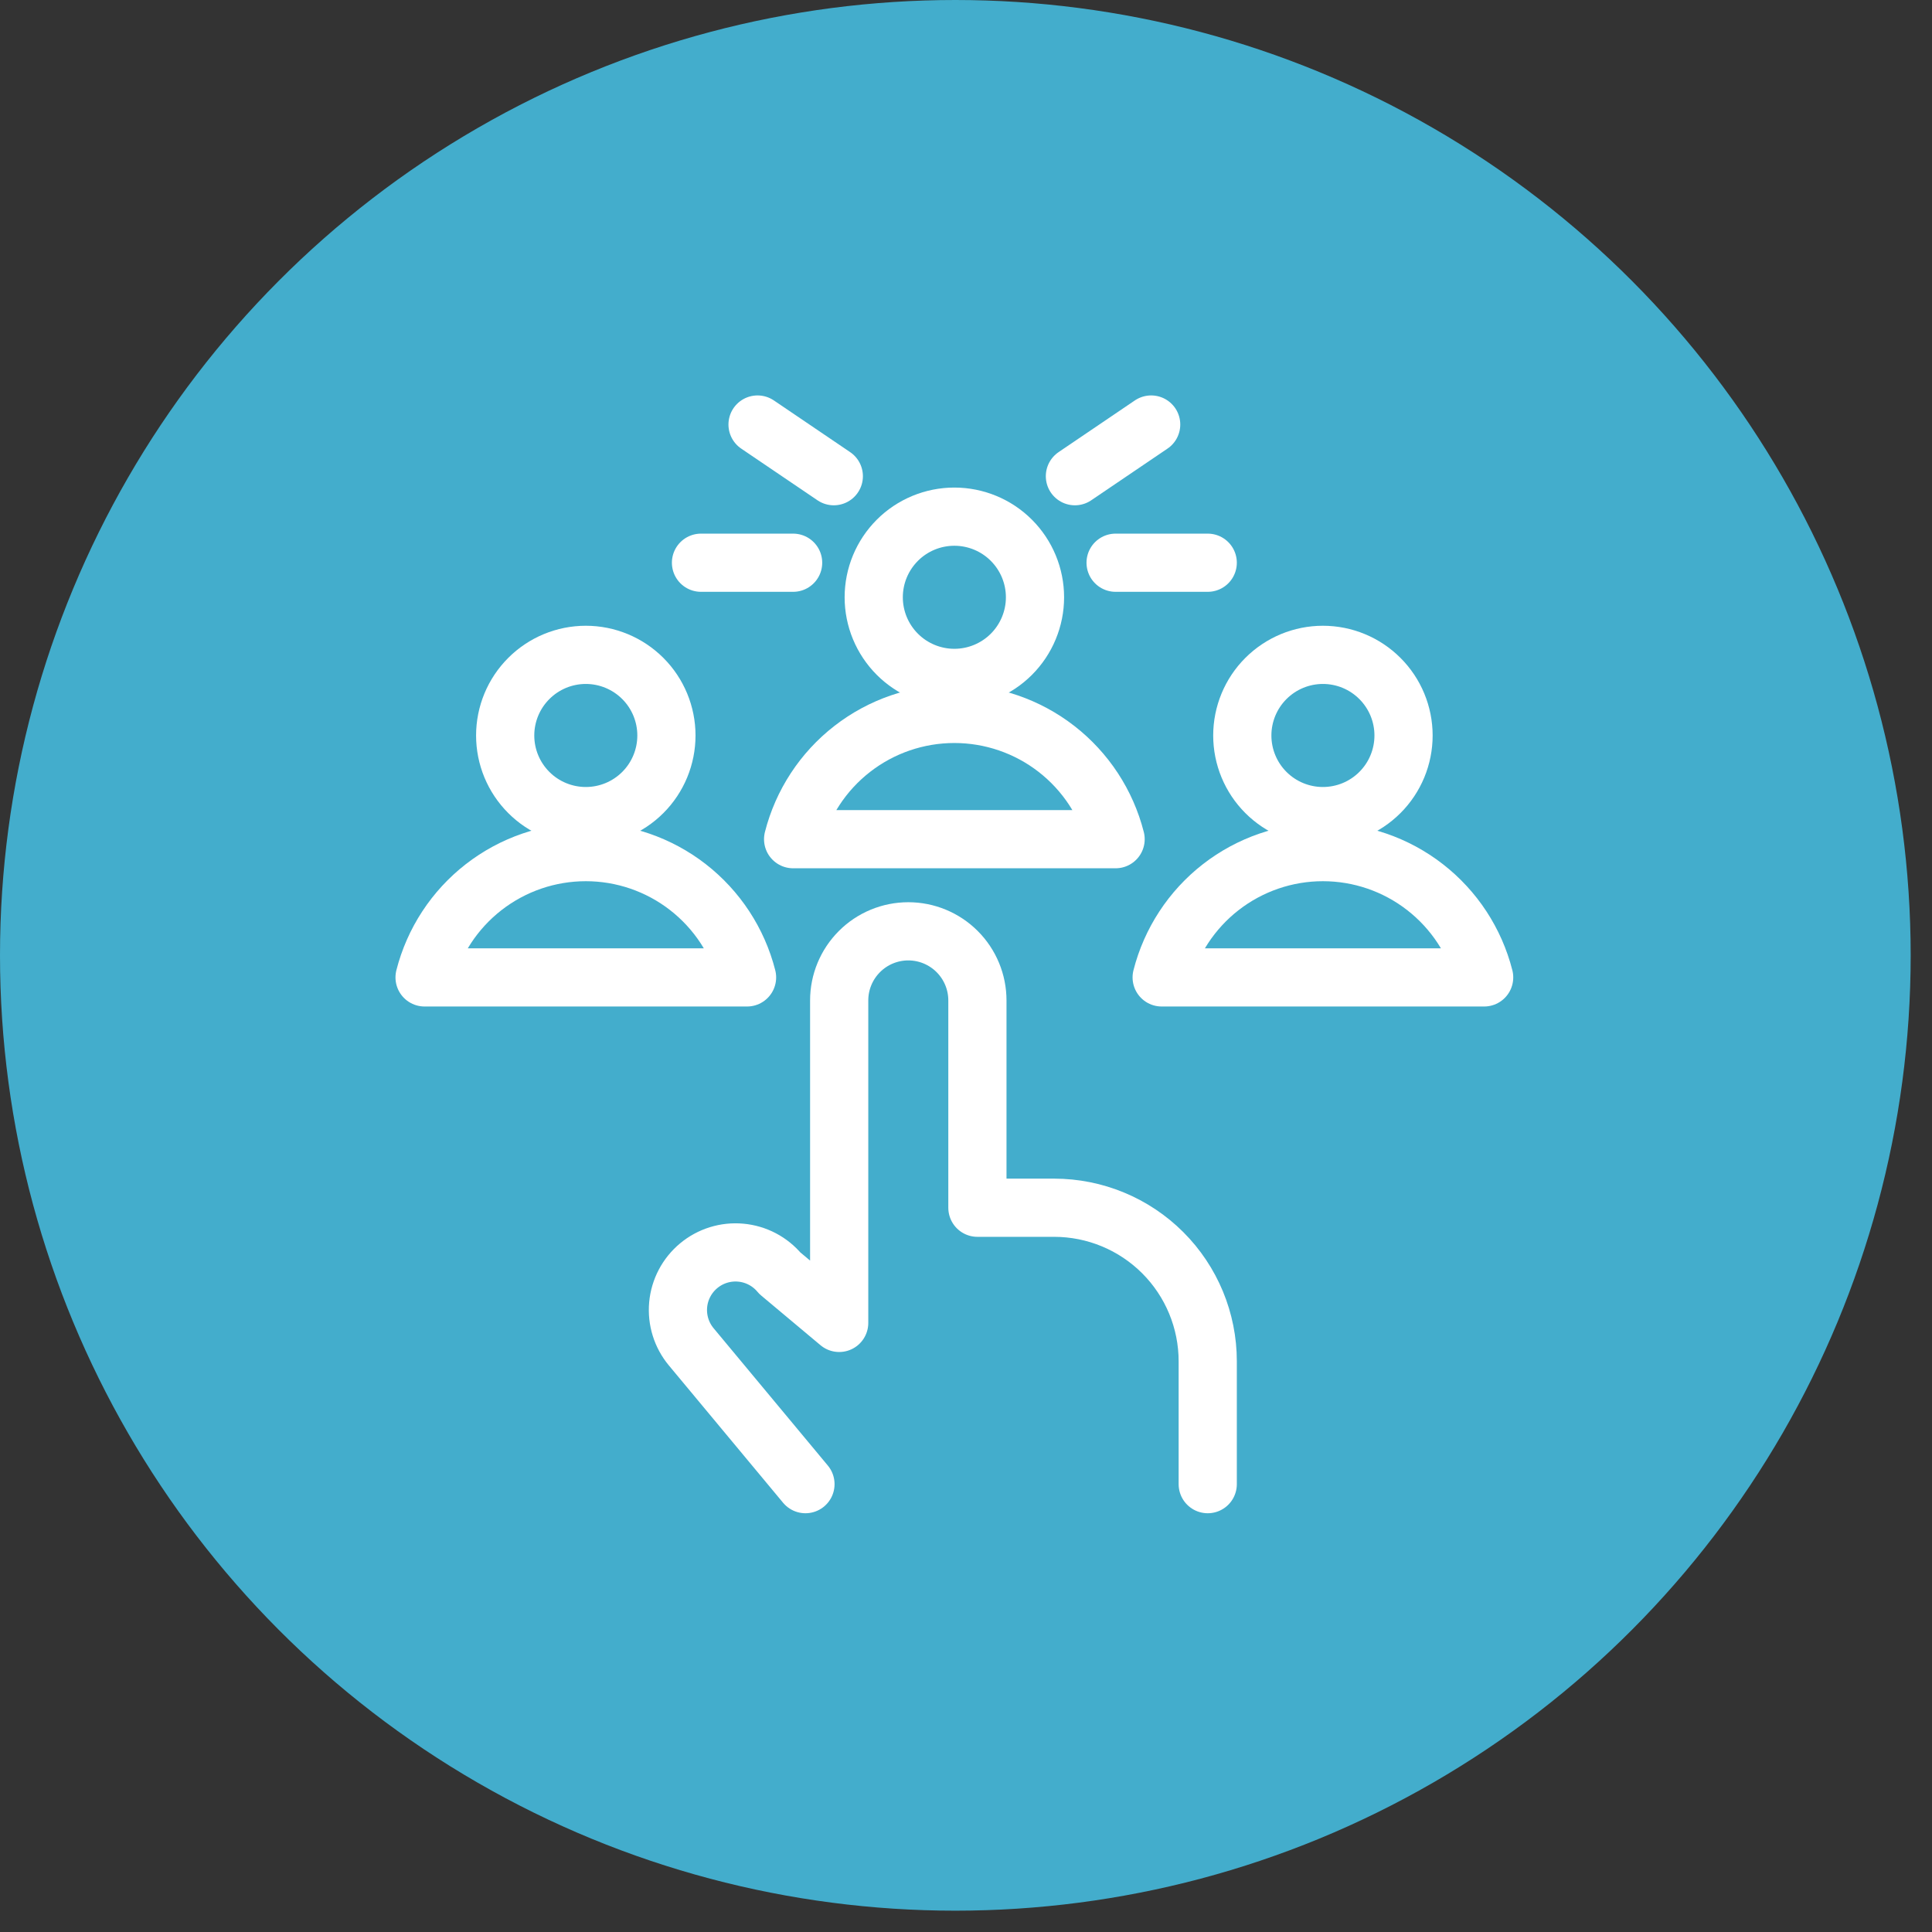
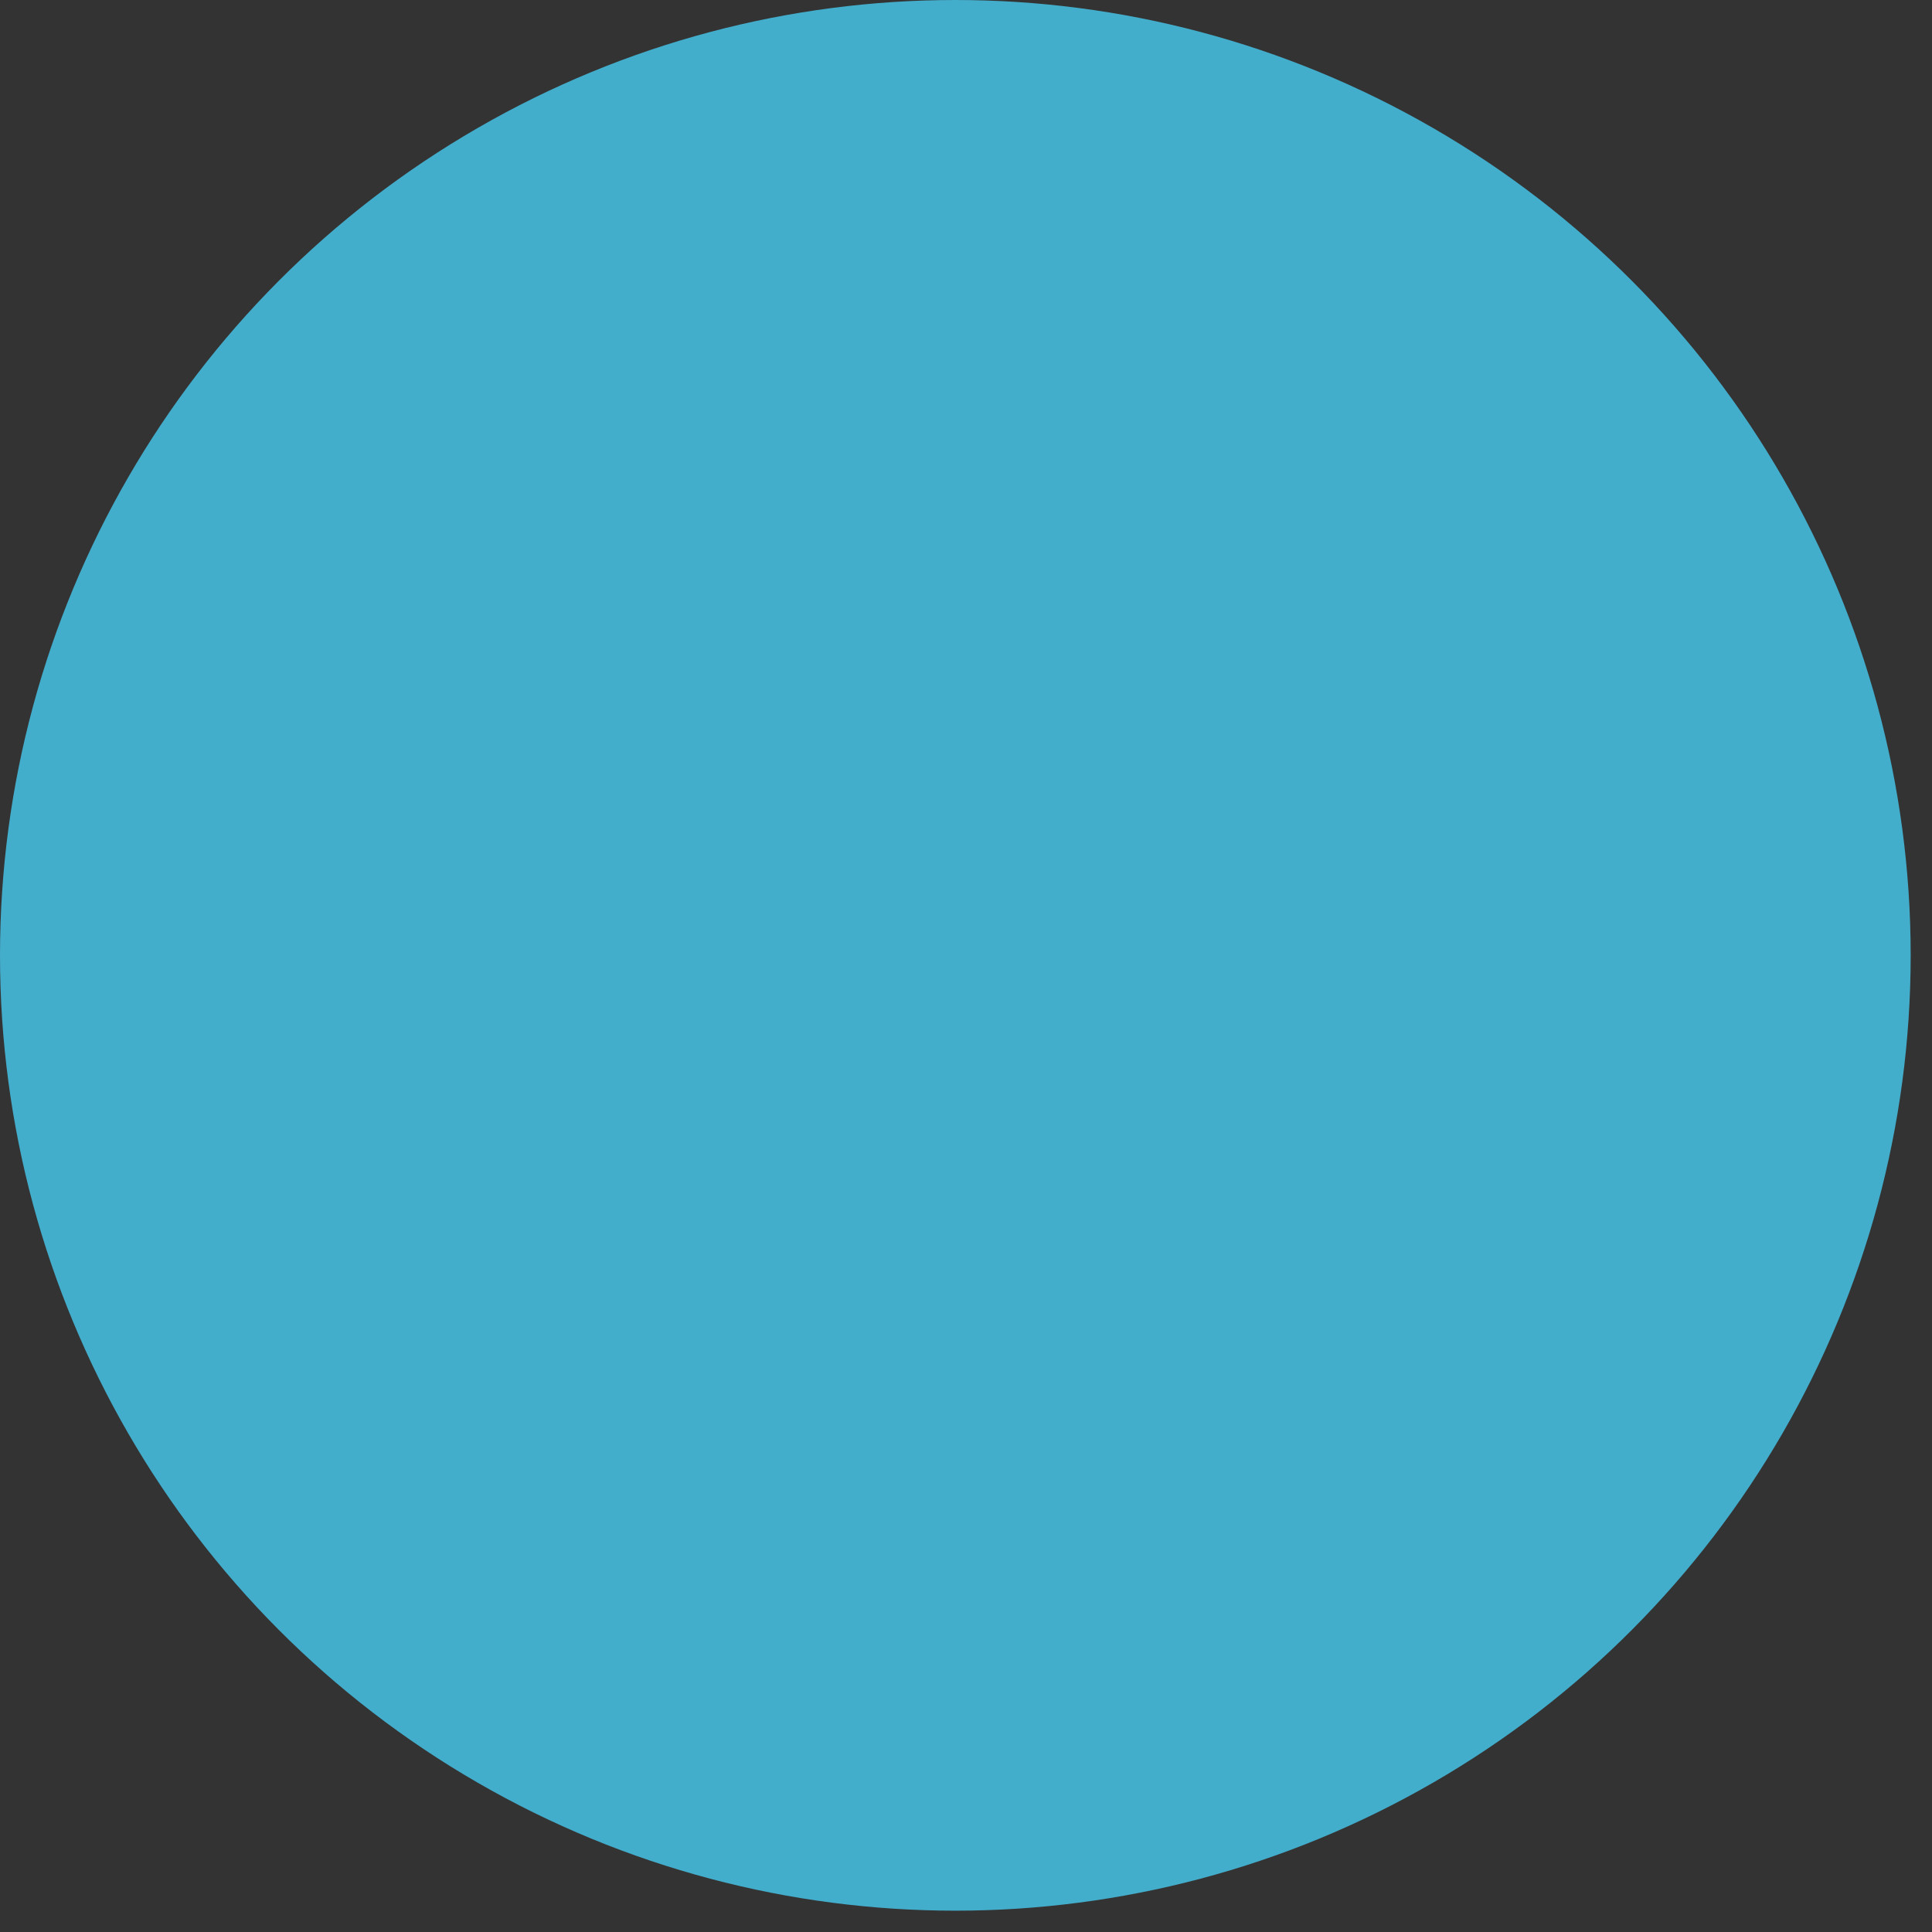
<svg xmlns="http://www.w3.org/2000/svg" width="83" height="83" viewBox="0 0 83 83" fill="none">
  <rect x="0" y="0" width="83" height="83" fill="#333333" stroke="none" />
  <circle cx="41.042" cy="41.042" r="41.042" fill="#43ADCC" />
  <g clip-path="url(#clip0_824_885)">
    <path d="M51.885 63.76V58.482C51.885 56.733 51.19 55.055 49.953 53.818C48.716 52.581 47.038 51.886 45.289 51.885H41.99V42.979C41.99 42.192 41.677 41.437 41.12 40.88C40.563 40.323 39.808 40.01 39.021 40.01C38.233 40.01 37.478 40.323 36.922 40.88C36.365 41.437 36.052 42.192 36.052 42.979V56.833L33.501 54.696C33.081 54.191 32.478 53.874 31.824 53.815C31.171 53.755 30.52 53.957 30.016 54.377C29.511 54.797 29.194 55.4 29.134 56.054C29.075 56.708 29.277 57.358 29.697 57.862L34.603 63.76" stroke="white" stroke-width="2.5" stroke-linecap="round" stroke-linejoin="round" />
    <path d="M53.37 31.597C53.37 32.516 53.735 33.397 54.384 34.046C55.034 34.696 55.915 35.06 56.833 35.06C57.752 35.06 58.633 34.696 59.282 34.046C59.932 33.397 60.297 32.516 60.297 31.597C60.297 30.678 59.932 29.797 59.282 29.148C58.633 28.498 57.752 28.133 56.833 28.133C55.915 28.133 55.034 28.498 54.384 29.148C53.735 29.797 53.37 30.678 53.37 31.597Z" stroke="white" stroke-width="2.5" stroke-linecap="round" stroke-linejoin="round" />
    <path d="M63.76 41.99C63.368 40.45 62.474 39.086 61.219 38.111C59.965 37.136 58.422 36.607 56.833 36.607C55.245 36.607 53.702 37.136 52.447 38.111C51.193 39.086 50.299 40.45 49.906 41.99H63.76Z" stroke="white" stroke-width="2.5" stroke-linecap="round" stroke-linejoin="round" />
-     <path d="M21.703 31.597C21.703 32.516 22.068 33.397 22.718 34.046C23.367 34.696 24.248 35.06 25.167 35.06C26.085 35.06 26.966 34.696 27.616 34.046C28.265 33.397 28.63 32.516 28.63 31.597C28.63 30.678 28.265 29.797 27.616 29.148C26.966 28.498 26.085 28.133 25.167 28.133C24.248 28.133 23.367 28.498 22.718 29.148C22.068 29.797 21.703 30.678 21.703 31.597Z" stroke="white" stroke-width="2.5" stroke-linecap="round" stroke-linejoin="round" />
+     <path d="M21.703 31.597C21.703 32.516 22.068 33.397 22.718 34.046C23.367 34.696 24.248 35.06 25.167 35.06C26.085 35.06 26.966 34.696 27.616 34.046C28.265 33.397 28.63 32.516 28.63 31.597C28.63 30.678 28.265 29.797 27.616 29.148C26.966 28.498 26.085 28.133 25.167 28.133C24.248 28.133 23.367 28.498 22.718 29.148C22.068 29.797 21.703 30.678 21.703 31.597" stroke="white" stroke-width="2.5" stroke-linecap="round" stroke-linejoin="round" />
    <path d="M32.094 41.99C31.701 40.45 30.807 39.086 29.553 38.111C28.299 37.136 26.755 36.607 25.167 36.607C23.578 36.607 22.035 37.136 20.78 38.111C19.526 39.086 18.632 40.45 18.24 41.99H32.094Z" stroke="white" stroke-width="2.5" stroke-linecap="round" stroke-linejoin="round" />
    <path d="M37.536 25.66C37.536 26.578 37.901 27.459 38.551 28.109C39.2 28.758 40.081 29.123 41 29.123C41.919 29.123 42.8 28.758 43.449 28.109C44.099 27.459 44.464 26.578 44.464 25.66C44.464 24.741 44.099 23.86 43.449 23.21C42.8 22.561 41.919 22.196 41 22.196C40.081 22.196 39.2 22.561 38.551 23.21C37.901 23.86 37.536 24.741 37.536 25.66Z" stroke="white" stroke-width="2.5" stroke-linecap="round" stroke-linejoin="round" />
-     <path d="M47.927 36.052C47.535 34.513 46.641 33.148 45.386 32.173C44.132 31.199 42.589 30.67 41 30.67C39.411 30.67 37.868 31.199 36.614 32.173C35.359 33.148 34.465 34.513 34.073 36.052H47.927Z" stroke="white" stroke-width="2.5" stroke-linecap="round" stroke-linejoin="round" />
    <path d="M30.115 24.175H34.073" stroke="white" stroke-width="2.5" stroke-linecap="round" stroke-linejoin="round" />
    <path d="M32.545 18.238L35.821 20.458" stroke="white" stroke-width="2.5" stroke-linecap="round" stroke-linejoin="round" />
    <path d="M49.455 18.238L46.179 20.458" stroke="white" stroke-width="2.5" stroke-linecap="round" stroke-linejoin="round" />
-     <path d="M47.927 24.175H51.885" stroke="white" stroke-width="2.5" stroke-linecap="round" stroke-linejoin="round" />
  </g>
  <defs>
    <clipPath id="clip0_824_885">
-       <rect width="50" height="50" fill="white" transform="translate(16 16)" />
-     </clipPath>
+       </clipPath>
  </defs>
</svg>